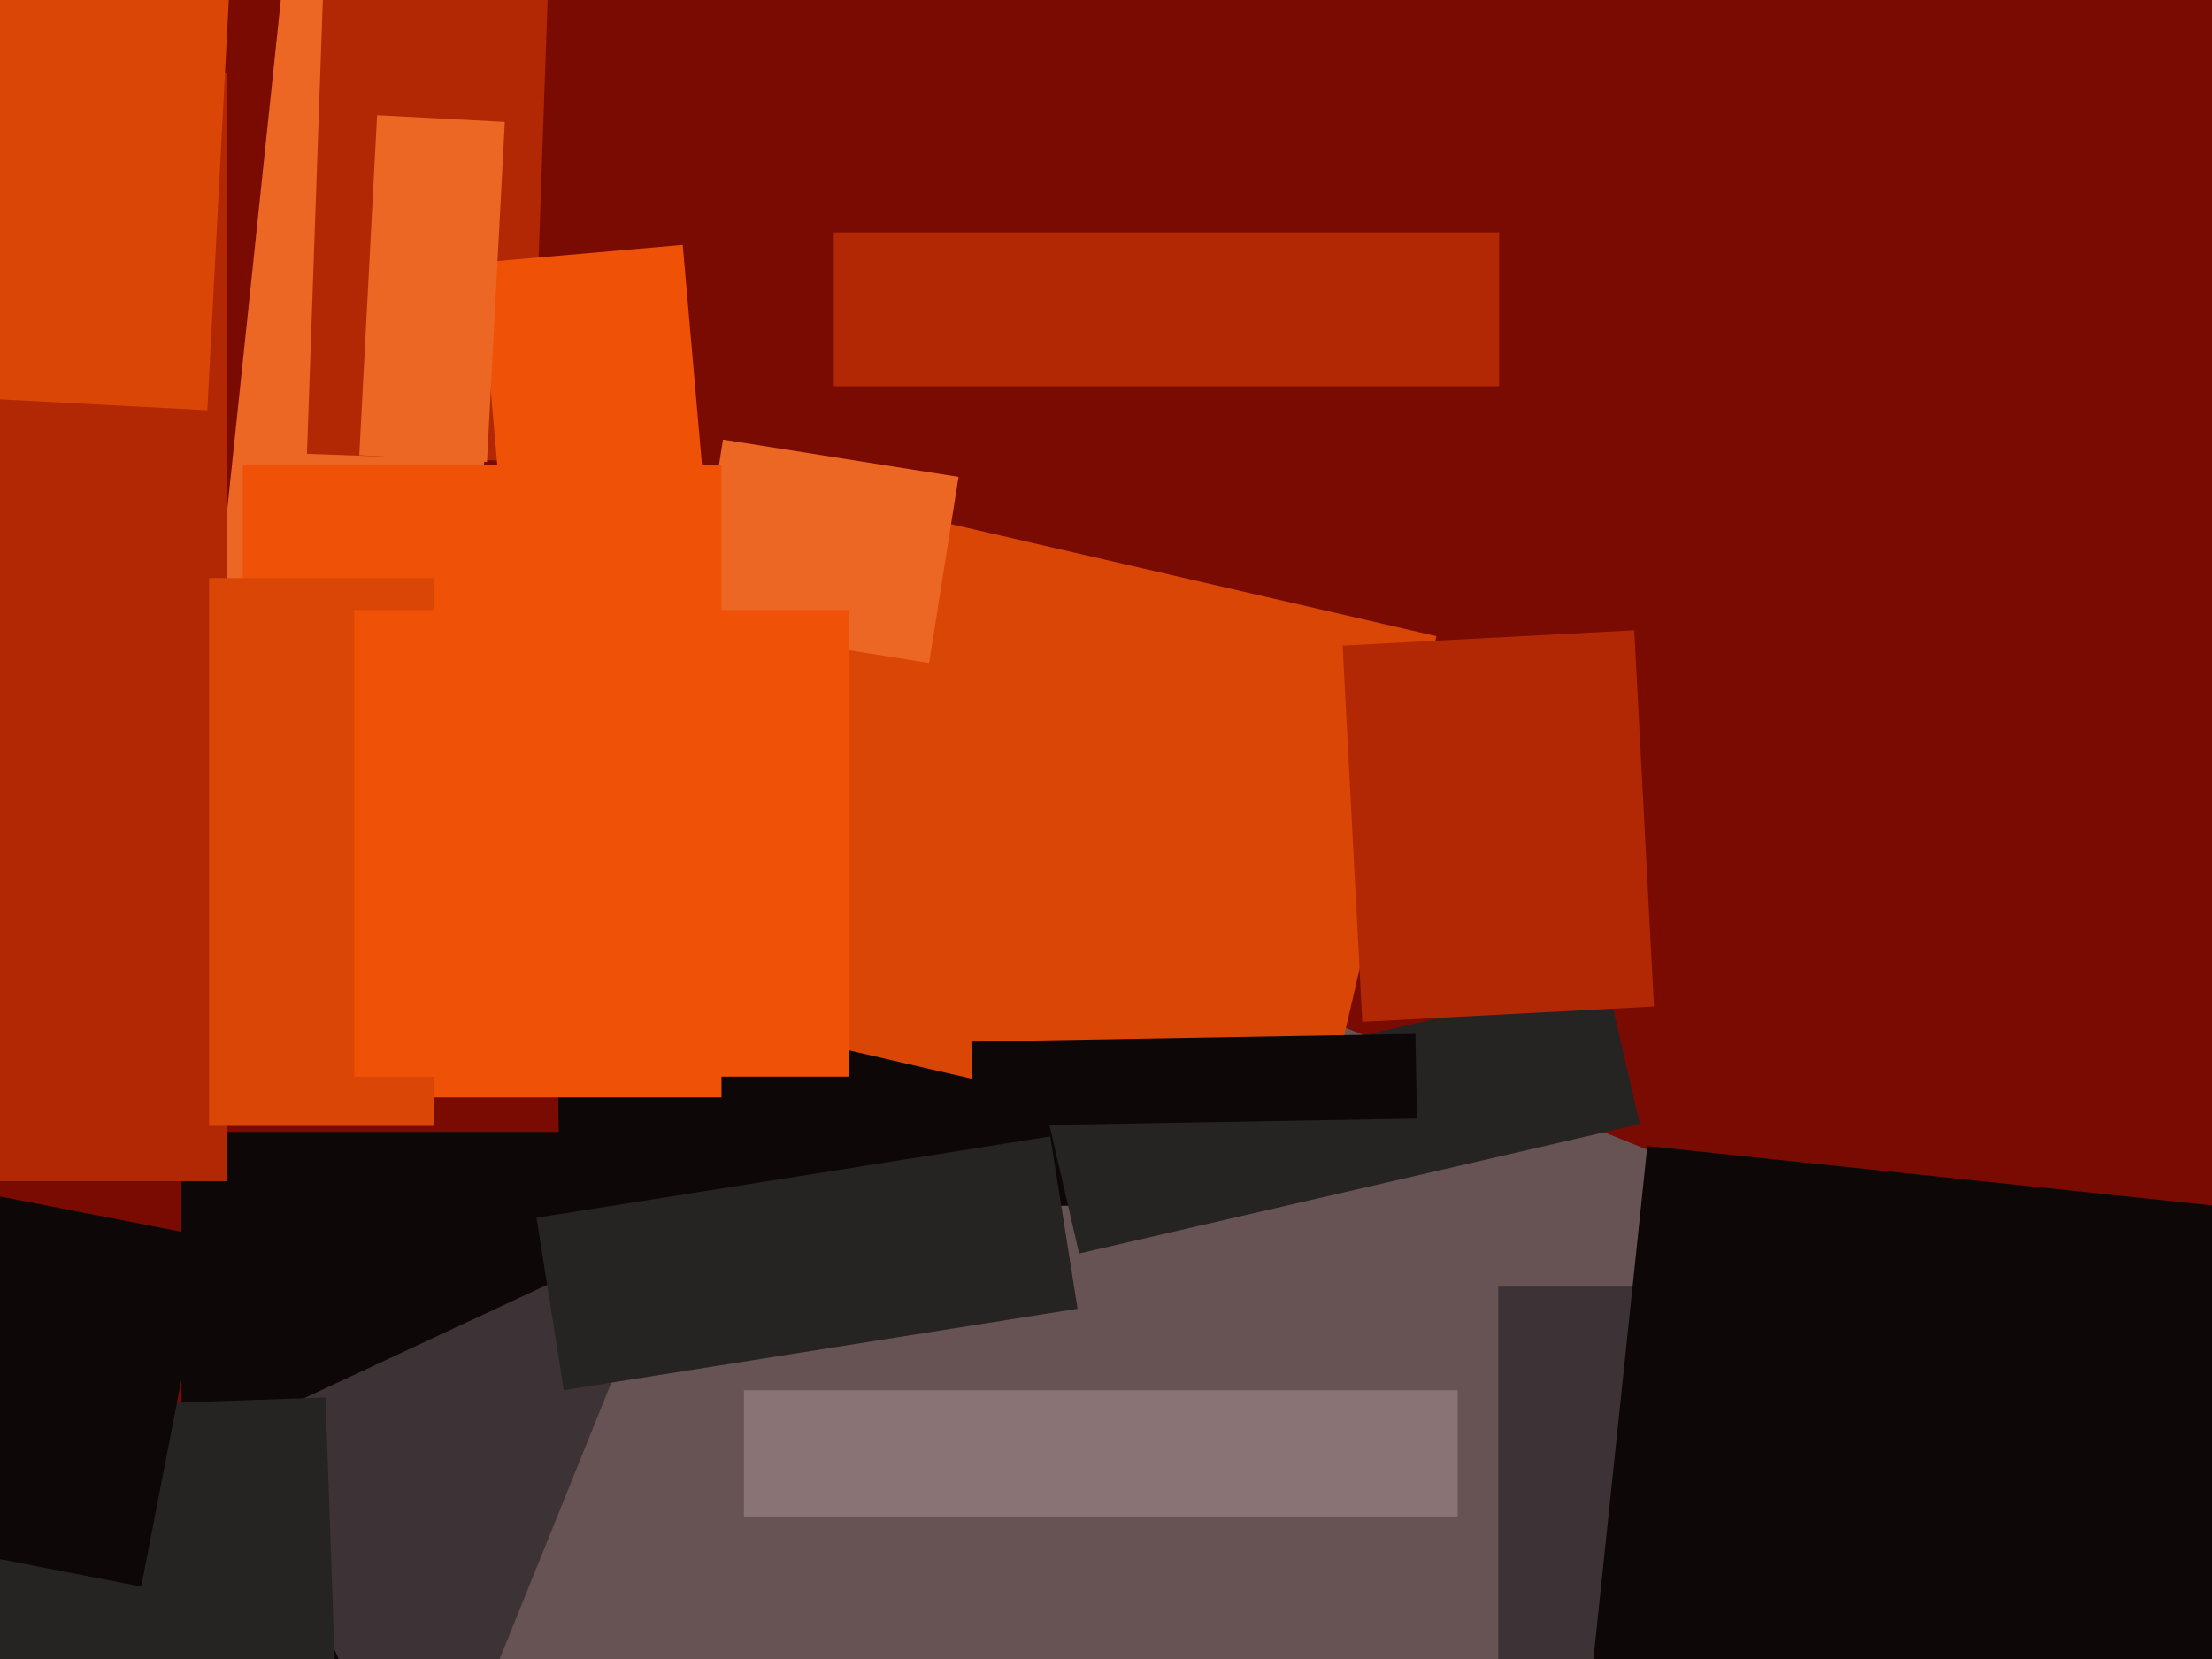
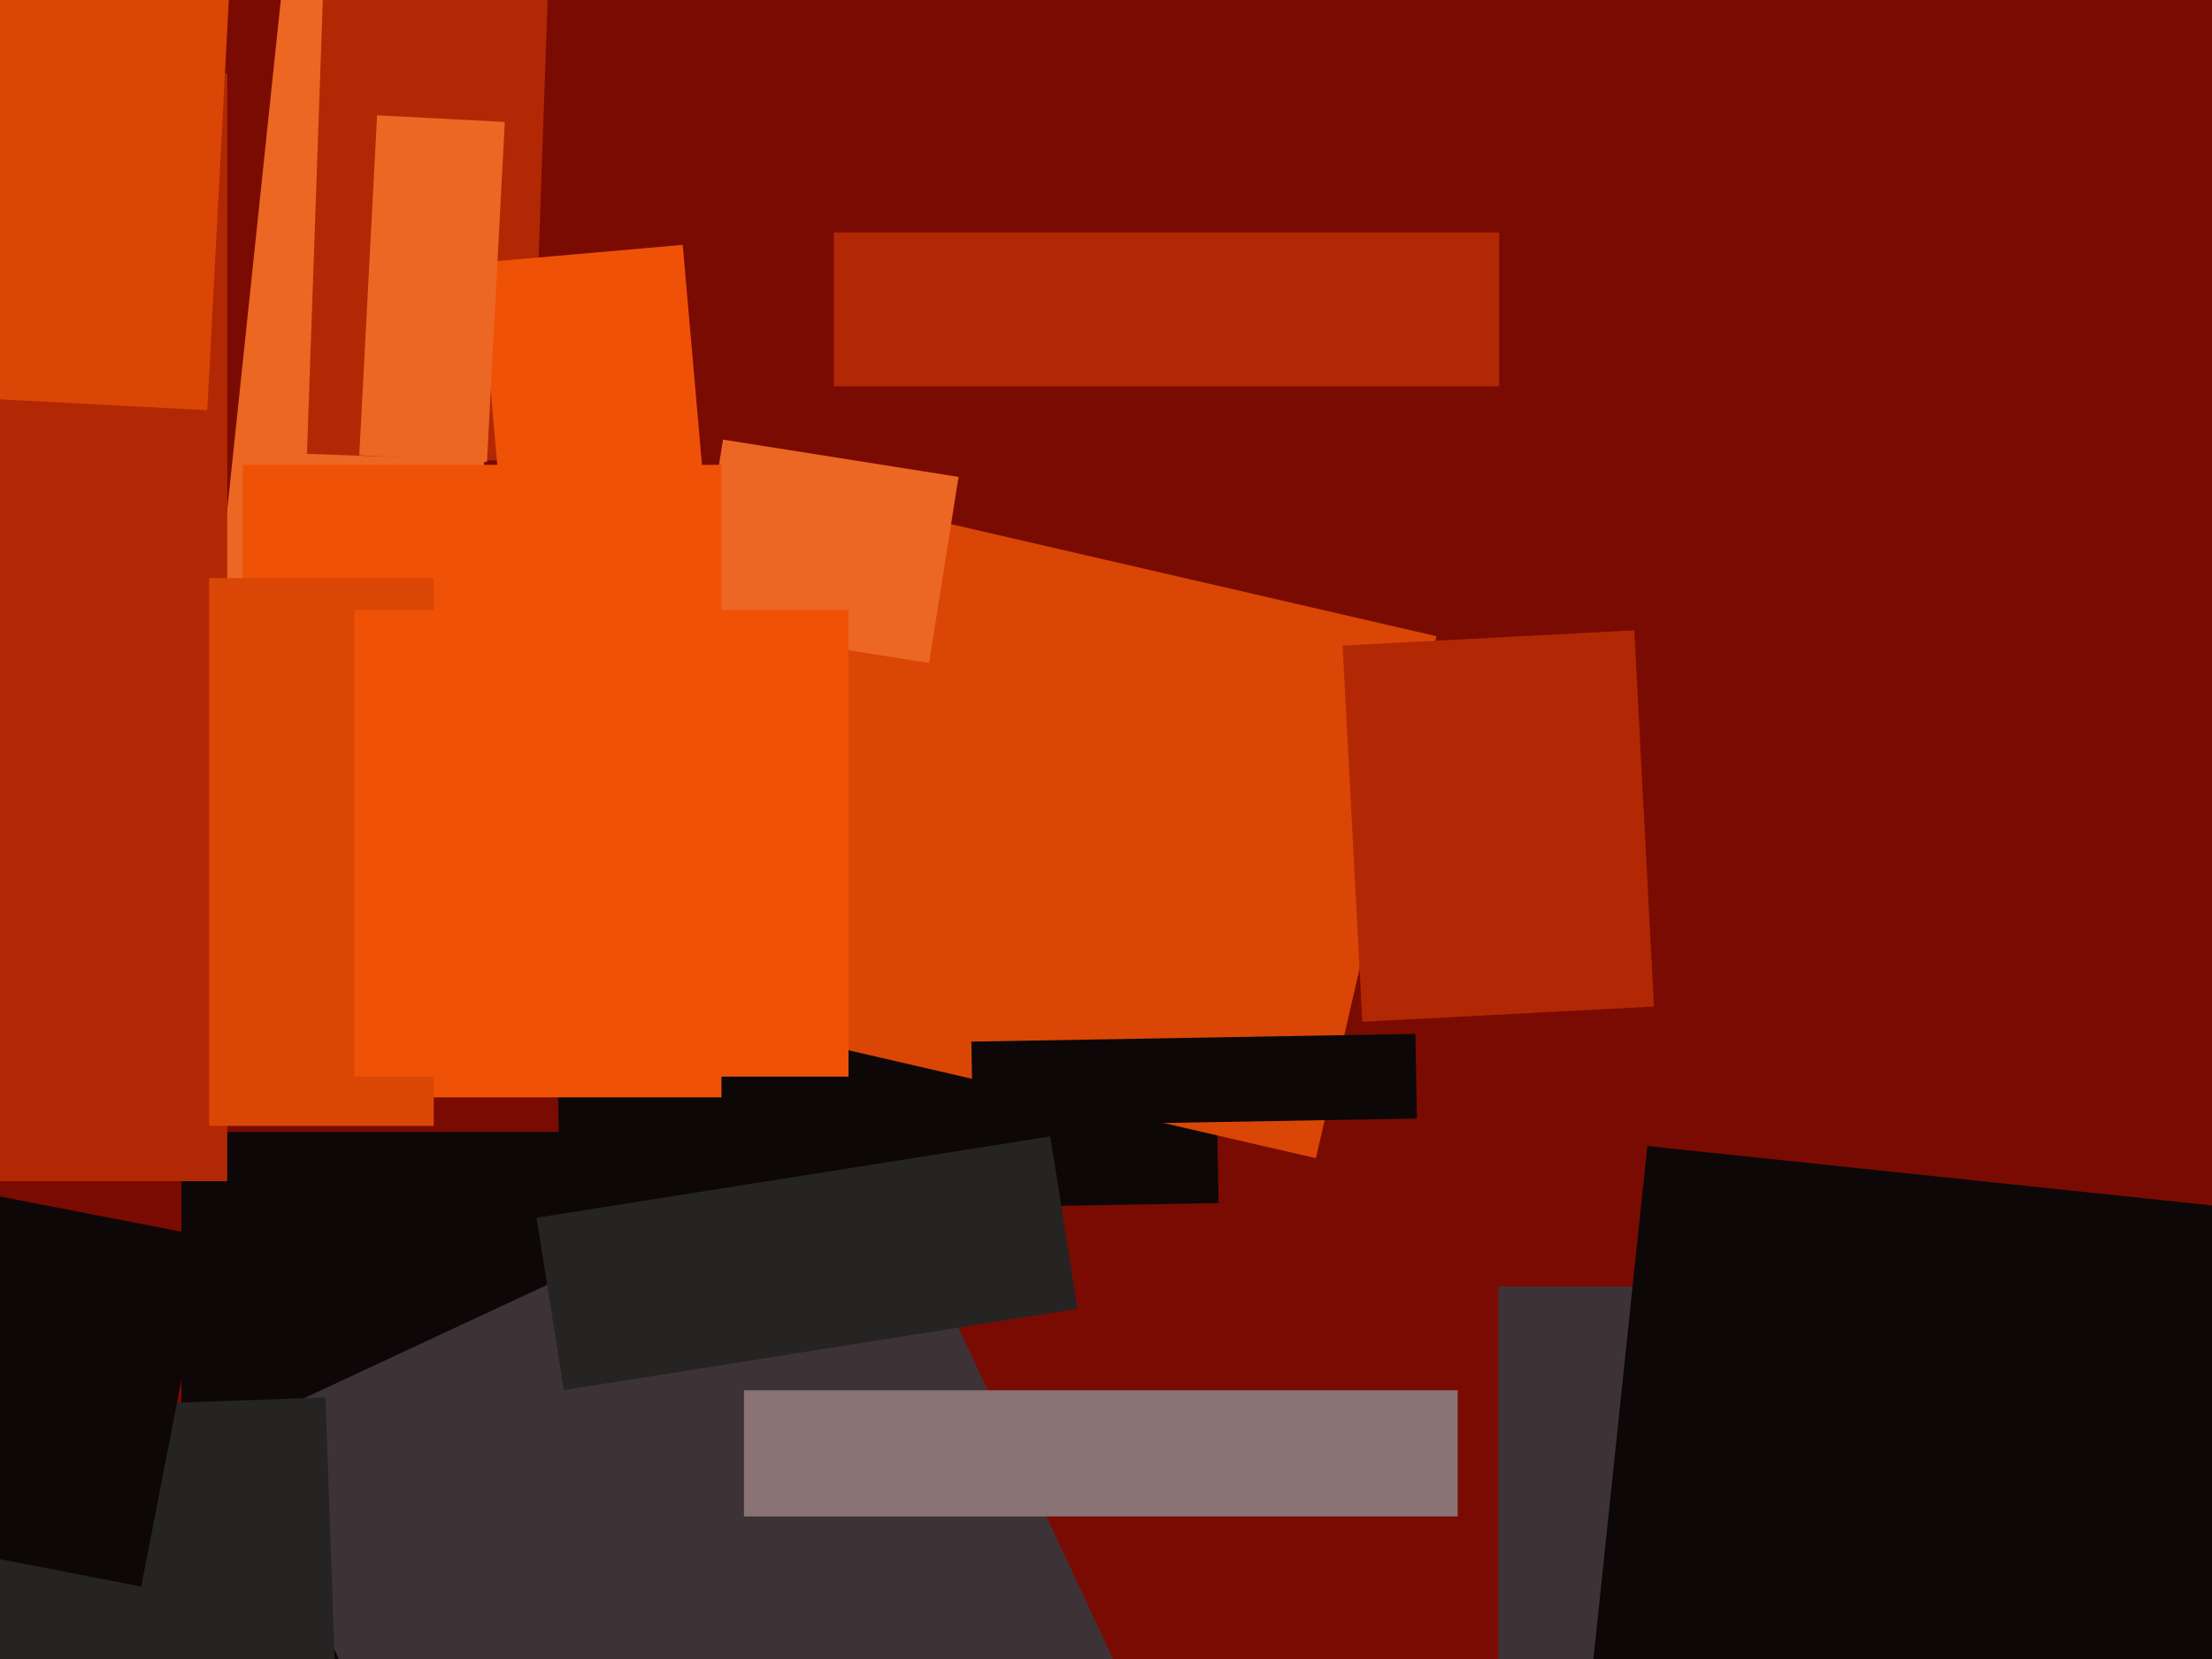
<svg xmlns="http://www.w3.org/2000/svg" width="640px" height="480px">
  <rect width="640" height="480" fill="rgb(122,11,3)" />
  <polygon points="209.5,490.5 52.5,490.5 52.5,327.5 209.5,327.5" fill="rgb(13,7,7)" />
  <polygon points="67.333,414.164 251.313,328.372 332.667,502.836 148.687,588.628" fill="rgb(61,51,54)" />
  <polygon points="134.956,182.629 62.853,175.051 88.044,-64.629 160.147,-57.051" fill="rgb(236,103,35)" />
-   <polygon points="446.649,684.004 116.108,550.457 242.351,237.996 572.892,371.543" fill="rgb(103,83,83)" />
  <polygon points="421.75,438.75 215.25,438.75 215.25,402.25 421.75,402.25" fill="rgb(137,115,116)" />
  <polygon points="160.44,256.92 350.911,253.595 352.56,348.08 162.089,351.405" fill="rgb(13,7,7)" />
  <polygon points="-18.743,408.262 94.188,404.318 98.743,534.738 -14.188,538.682" fill="rgb(38,35,35)" />
  <polygon points="518.5,482.75 433.5,482.75 433.5,372.25 518.5,372.25" fill="rgb(61,51,54)" />
  <polygon points="380.721,335.097 202.411,293.931 237.279,142.903 415.589,184.069" fill="rgb(218,70,5)" />
  <polygon points="65.75,341.75 -176.75,341.75 -176.75,21.25 65.75,21.25" fill="rgb(178,40,4)" />
  <polygon points="155.226,352.333 303.874,328.789 311.774,378.667 163.126,402.211" fill="rgb(38,35,35)" />
  <polygon points="153.775,133.587 88.815,131.319 94.225,-23.587 159.185,-21.319" fill="rgb(178,40,4)" />
  <polygon points="268.812,191.811 200.662,181.018 209.188,127.189 277.338,137.982" fill="rgb(236,103,35)" />
  <polygon points="40.856,459.045 -46.509,442.063 -26.856,340.955 60.509,357.937" fill="rgb(13,7,7)" />
  <polygon points="208.75,317.5 70.25,317.5 70.25,134.5 208.75,134.5" fill="rgb(239,82,7)" />
  <polygon points="656.374,520.412 458.961,499.663 476.626,331.588 674.039,352.337" fill="rgb(13,7,7)" />
  <polygon points="138.756,75.989 197.531,70.847 205.244,159.011 146.469,164.153" fill="rgb(239,82,7)" />
-   <polygon points="302.547,320.778 464.78,283.324 474.453,325.222 312.22,362.676" fill="rgb(38,35,35)" />
  <polygon points="281.046,301.373 409.526,299.131 409.954,323.627 281.474,325.869" fill="rgb(13,7,7)" />
  <polygon points="125.5,325.75 60.5,325.75 60.5,167.25 125.5,167.25" fill="rgb(218,70,5)" />
  <polygon points="388.456,186.786 472.84,182.363 478.544,291.214 394.16,295.637" fill="rgb(178,40,4)" />
  <polygon points="59.979,118.688 -66.347,112.067 -56.979,-66.688 69.347,-60.067" fill="rgb(218,70,5)" />
  <polygon points="433.75,111.75 241.25,111.75 241.25,67.25 433.75,67.25" fill="rgb(178,40,4)" />
  <polygon points="140.897,133.651 103.948,131.714 109.103,33.349 146.052,35.286" fill="rgb(236,103,35)" />
  <polygon points="245.5,311.5 102.5,311.5 102.5,176.5 245.5,176.5" fill="rgb(239,82,7)" />
</svg>